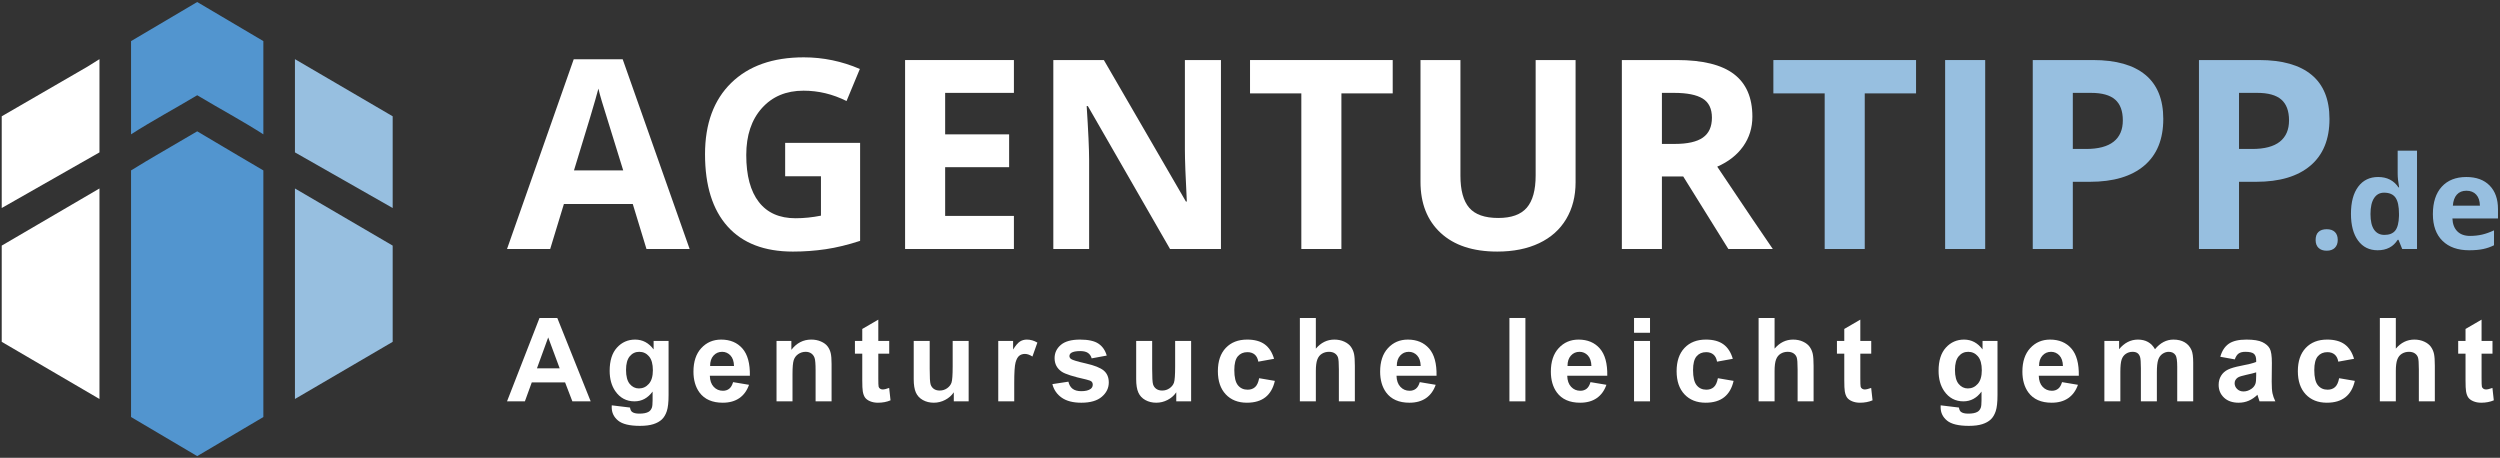
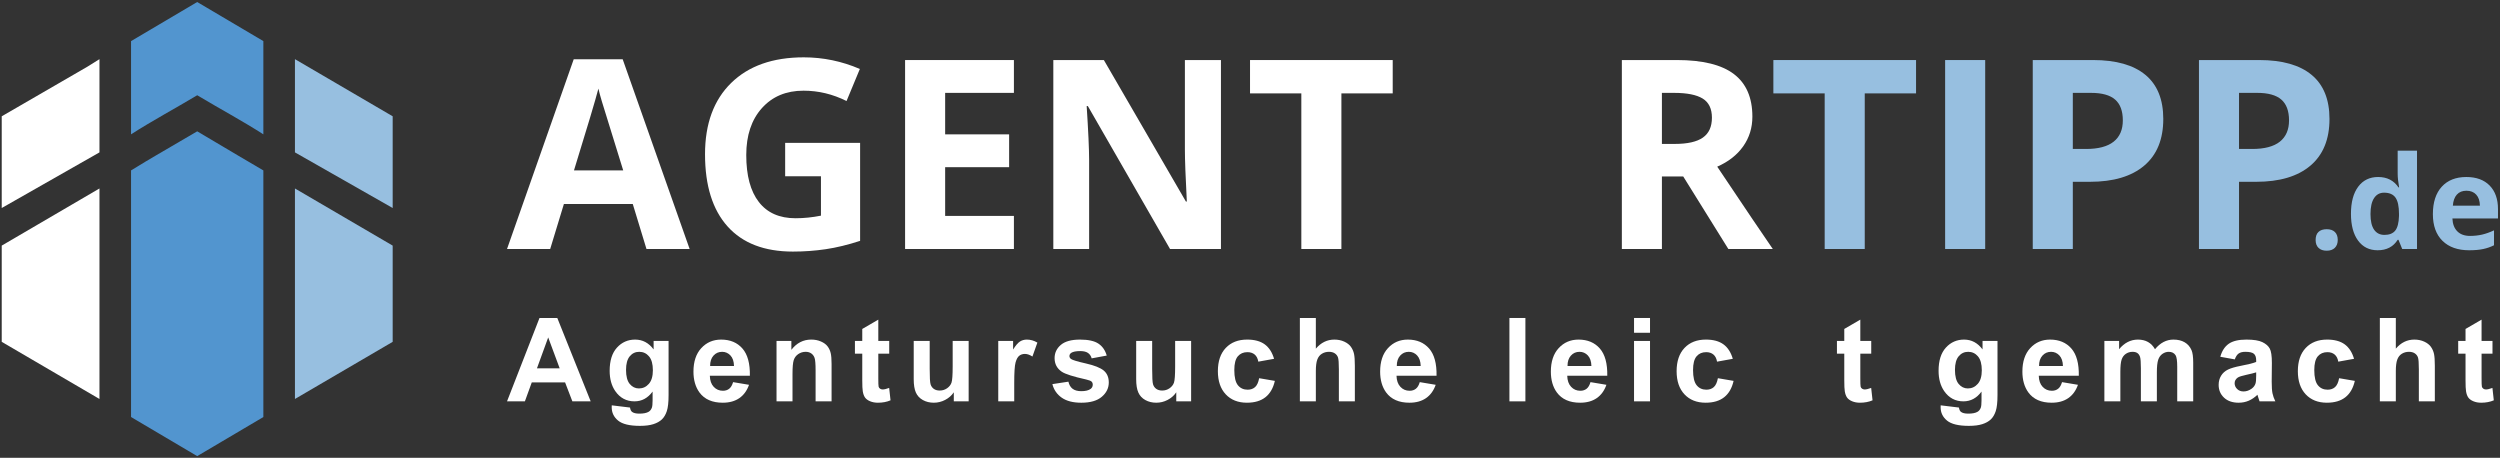
<svg xmlns="http://www.w3.org/2000/svg" width="100%" height="100%" viewBox="0 0 1245 228" version="1.1" xml:space="preserve" style="fill-rule:evenodd;clip-rule:evenodd;stroke-linejoin:round;stroke-miterlimit:2;">
  <rect x="0" y="0" width="1245" height="228" fill="#333333" stroke="none" />
  <path d="M294.159,199.872l-9.119,0l-3.625,-9.43l-16.596,-0l-3.426,9.43l-8.893,0l16.171,-41.517l8.864,-0l16.624,41.517Zm-15.434,-16.426l-5.721,-15.406l-5.608,15.406l11.329,0Z" style="fill:#fff;fill-rule:nonzero;" />
  <path d="M304.657,201.855l9.09,1.104c0.151,1.057 0.501,1.784 1.048,2.181c0.755,0.566 1.945,0.849 3.569,0.849c2.076,0 3.634,-0.311 4.672,-0.934c0.699,-0.416 1.228,-1.086 1.586,-2.011c0.246,-0.661 0.368,-1.878 0.368,-3.653l0,-4.39c-2.378,3.248 -5.38,4.871 -9.005,4.871c-4.041,0 -7.241,-1.708 -9.601,-5.126c-1.85,-2.7 -2.775,-6.06 -2.775,-10.082c-0,-5.041 1.213,-8.892 3.639,-11.554c2.426,-2.663 5.442,-3.994 9.048,-3.994c3.72,0 6.788,1.634 9.204,4.9l0,-4.22l7.448,0l0,26.989c0,3.55 -0.292,6.202 -0.877,7.958c-0.586,1.756 -1.407,3.134 -2.464,4.135c-1.058,1.001 -2.469,1.784 -4.234,2.351c-1.765,0.566 -3.998,0.849 -6.698,0.849c-5.098,0 -8.713,-0.873 -10.847,-2.619c-2.133,-1.747 -3.2,-3.96 -3.2,-6.641c0,-0.265 0.01,-0.586 0.029,-0.963Zm7.108,-17.644c-0,3.191 0.618,5.527 1.855,7.009c1.237,1.482 2.761,2.224 4.574,2.224c1.944,-0 3.587,-0.76 4.927,-2.28c1.341,-1.52 2.011,-3.772 2.011,-6.755c0,-3.115 -0.642,-5.428 -1.926,-6.938c-1.284,-1.511 -2.907,-2.266 -4.871,-2.266c-1.907,0 -3.478,0.741 -4.715,2.223c-1.237,1.482 -1.855,3.743 -1.855,6.783Z" style="fill:#fff;fill-rule:nonzero;" />
  <path d="M365.083,190.3l7.929,1.331c-1.019,2.908 -2.629,5.121 -4.828,6.641c-2.2,1.52 -4.952,2.28 -8.256,2.28c-5.23,-0 -9.1,-1.709 -11.611,-5.126c-1.983,-2.738 -2.974,-6.193 -2.974,-10.365c0,-4.985 1.303,-8.888 3.908,-11.711c2.606,-2.822 5.901,-4.234 9.884,-4.234c4.475,0 8.005,1.478 10.592,4.432c2.587,2.955 3.823,7.482 3.71,13.58l-19.937,0c0.056,2.36 0.698,4.196 1.925,5.508c1.228,1.313 2.757,1.969 4.588,1.969c1.246,-0 2.294,-0.34 3.144,-1.02c0.849,-0.68 1.491,-1.775 1.926,-3.285Zm0.453,-8.043c-0.057,-2.303 -0.652,-4.055 -1.785,-5.253c-1.132,-1.199 -2.511,-1.799 -4.134,-1.799c-1.737,0 -3.172,0.633 -4.305,1.898c-1.133,1.265 -1.69,2.983 -1.671,5.154l11.895,-0Z" style="fill:#fff;fill-rule:nonzero;" />
  <path d="M414.124,199.872l-7.958,0l-0,-15.349c-0,-3.248 -0.17,-5.348 -0.51,-6.302c-0.34,-0.953 -0.892,-1.694 -1.657,-2.223c-0.764,-0.528 -1.685,-0.793 -2.761,-0.793c-1.378,0 -2.615,0.378 -3.71,1.133c-1.095,0.755 -1.845,1.756 -2.251,3.002c-0.406,1.246 -0.609,3.549 -0.609,6.91l-0,13.622l-7.958,0l-0,-30.076l7.391,0l0,4.418c2.625,-3.398 5.929,-5.098 9.912,-5.098c1.756,0 3.361,0.317 4.815,0.949c1.454,0.633 2.553,1.44 3.299,2.421c0.746,0.982 1.265,2.096 1.558,3.342c0.292,1.246 0.439,3.031 0.439,5.353l-0,18.691Z" style="fill:#fff;fill-rule:nonzero;" />
  <path d="M442.831,169.796l0,6.344l-5.437,-0l-0,12.121c-0,2.454 0.051,3.884 0.155,4.29c0.104,0.406 0.34,0.741 0.708,1.006c0.369,0.264 0.817,0.396 1.346,0.396c0.736,0 1.803,-0.255 3.2,-0.764l0.679,6.173c-1.85,0.793 -3.946,1.19 -6.287,1.19c-1.435,-0 -2.728,-0.241 -3.88,-0.722c-1.151,-0.482 -1.996,-1.105 -2.534,-1.869c-0.538,-0.765 -0.911,-1.799 -1.119,-3.101c-0.17,-0.926 -0.255,-2.795 -0.255,-5.608l0,-13.112l-3.653,-0l-0,-6.344l3.653,0l0,-5.976l7.987,-4.644l-0,10.62l5.437,0Z" style="fill:#fff;fill-rule:nonzero;" />
  <path d="M474.993,199.872l0,-4.503c-1.095,1.605 -2.534,2.87 -4.318,3.795c-1.785,0.925 -3.668,1.388 -5.65,1.388c-2.02,-0 -3.833,-0.444 -5.438,-1.331c-1.605,-0.888 -2.766,-2.134 -3.483,-3.738c-0.718,-1.605 -1.076,-3.824 -1.076,-6.656l-0,-19.031l7.958,0l-0,13.82c-0,4.23 0.146,6.821 0.439,7.774c0.292,0.954 0.826,1.709 1.6,2.266c0.774,0.557 1.756,0.835 2.945,0.835c1.359,0 2.577,-0.373 3.653,-1.118c1.076,-0.746 1.813,-1.671 2.209,-2.776c0.397,-1.104 0.595,-3.809 0.595,-8.113l0,-12.688l7.958,0l0,30.076l-7.392,0Z" style="fill:#fff;fill-rule:nonzero;" />
  <path d="M505.088,199.872l-7.958,0l0,-30.076l7.392,0l0,4.276c1.265,-2.02 2.403,-3.351 3.413,-3.993c1.01,-0.642 2.157,-0.963 3.441,-0.963c1.812,0 3.558,0.501 5.239,1.501l-2.464,6.939c-1.341,-0.869 -2.587,-1.303 -3.738,-1.303c-1.114,0 -2.058,0.307 -2.832,0.92c-0.774,0.614 -1.383,1.723 -1.827,3.328c-0.444,1.605 -0.666,4.966 -0.666,10.082l0,9.289Z" style="fill:#fff;fill-rule:nonzero;" />
  <path d="M524.082,191.291l7.986,-1.218c0.34,1.549 1.029,2.724 2.068,3.526c1.038,0.803 2.492,1.204 4.361,1.204c2.058,-0 3.606,-0.378 4.644,-1.133c0.699,-0.529 1.048,-1.237 1.048,-2.124c0,-0.604 -0.189,-1.104 -0.566,-1.501c-0.397,-0.378 -1.284,-0.727 -2.662,-1.048c-6.42,-1.416 -10.488,-2.709 -12.206,-3.88c-2.379,-1.623 -3.569,-3.88 -3.569,-6.768c0,-2.606 1.029,-4.796 3.087,-6.571c2.058,-1.774 5.249,-2.662 9.573,-2.662c4.115,0 7.174,0.671 9.175,2.011c2.002,1.341 3.38,3.323 4.135,5.947l-7.505,1.388c-0.321,-1.171 -0.93,-2.067 -1.826,-2.69c-0.897,-0.623 -2.176,-0.935 -3.838,-0.935c-2.096,0 -3.597,0.293 -4.503,0.878c-0.604,0.415 -0.906,0.953 -0.906,1.614c-0,0.567 0.264,1.048 0.793,1.445c0.717,0.528 3.195,1.274 7.434,2.237c4.239,0.963 7.198,2.143 8.878,3.54c1.662,1.416 2.493,3.389 2.493,5.919c-0,2.756 -1.152,5.126 -3.455,7.108c-2.304,1.983 -5.712,2.974 -10.224,2.974c-4.097,-0 -7.34,-0.831 -9.728,-2.492c-2.389,-1.662 -3.951,-3.918 -4.687,-6.769Z" style="fill:#fff;fill-rule:nonzero;" />
  <path d="M585.782,199.872l0,-4.503c-1.095,1.605 -2.534,2.87 -4.319,3.795c-1.784,0.925 -3.667,1.388 -5.649,1.388c-2.021,-0 -3.833,-0.444 -5.438,-1.331c-1.605,-0.888 -2.766,-2.134 -3.483,-3.738c-0.718,-1.605 -1.077,-3.824 -1.077,-6.656l0,-19.031l7.958,0l0,13.82c0,4.23 0.147,6.821 0.439,7.774c0.293,0.954 0.826,1.709 1.601,2.266c0.774,0.557 1.755,0.835 2.945,0.835c1.359,0 2.577,-0.373 3.653,-1.118c1.076,-0.746 1.813,-1.671 2.209,-2.776c0.397,-1.104 0.595,-3.809 0.595,-8.113l-0,-12.688l7.958,0l-0,30.076l-7.392,0Z" style="fill:#fff;fill-rule:nonzero;" />
  <path d="M634.484,178.689l-7.845,1.416c-0.264,-1.567 -0.864,-2.747 -1.798,-3.54c-0.935,-0.793 -2.148,-1.19 -3.64,-1.19c-1.982,0 -3.563,0.685 -4.743,2.053c-1.18,1.369 -1.77,3.658 -1.77,6.868c-0,3.568 0.599,6.089 1.798,7.562c1.199,1.472 2.809,2.209 4.829,2.209c1.51,-0 2.747,-0.43 3.71,-1.289c0.963,-0.859 1.642,-2.336 2.039,-4.432l7.816,1.331c-0.812,3.587 -2.369,6.296 -4.673,8.128c-2.303,1.831 -5.39,2.747 -9.26,2.747c-4.4,-0 -7.907,-1.388 -10.521,-4.163c-2.615,-2.776 -3.923,-6.618 -3.923,-11.527c0,-4.965 1.312,-8.831 3.937,-11.597c2.624,-2.766 6.174,-4.149 10.648,-4.149c3.663,0 6.575,0.789 8.737,2.365c2.162,1.577 3.715,3.979 4.659,7.208Z" style="fill:#fff;fill-rule:nonzero;" />
  <path d="M655.29,158.355l-0,15.264c2.567,-3.002 5.635,-4.503 9.204,-4.503c1.831,0 3.483,0.34 4.956,1.02c1.472,0.68 2.582,1.548 3.327,2.605c0.746,1.058 1.256,2.228 1.53,3.512c0.273,1.284 0.41,3.276 0.41,5.976l0,17.643l-7.958,0l0,-15.887c0,-3.153 -0.151,-5.155 -0.453,-6.004c-0.302,-0.85 -0.835,-1.525 -1.6,-2.025c-0.765,-0.501 -1.723,-0.751 -2.874,-0.751c-1.322,0 -2.502,0.321 -3.54,0.963c-1.039,0.642 -1.799,1.61 -2.28,2.903c-0.482,1.293 -0.722,3.205 -0.722,5.735l-0,15.066l-7.958,0l-0,-41.517l7.958,-0Z" style="fill:#fff;fill-rule:nonzero;" />
  <path d="M707.05,190.3l7.929,1.331c-1.019,2.908 -2.629,5.121 -4.828,6.641c-2.2,1.52 -4.952,2.28 -8.256,2.28c-5.229,-0 -9.1,-1.709 -11.611,-5.126c-1.982,-2.738 -2.974,-6.193 -2.974,-10.365c0,-4.985 1.303,-8.888 3.909,-11.711c2.605,-2.822 5.9,-4.234 9.883,-4.234c4.475,0 8.006,1.478 10.592,4.432c2.587,2.955 3.823,7.482 3.71,13.58l-19.937,0c0.056,2.36 0.698,4.196 1.925,5.508c1.228,1.313 2.757,1.969 4.588,1.969c1.246,-0 2.294,-0.34 3.144,-1.02c0.849,-0.68 1.491,-1.775 1.926,-3.285Zm0.453,-8.043c-0.057,-2.303 -0.652,-4.055 -1.784,-5.253c-1.133,-1.199 -2.511,-1.799 -4.135,-1.799c-1.737,0 -3.172,0.633 -4.305,1.898c-1.133,1.265 -1.69,2.983 -1.671,5.154l11.895,-0Z" style="fill:#fff;fill-rule:nonzero;" />
  <rect x="751.692" y="158.355" width="7.958" height="41.518" style="fill:#fff;fill-rule:nonzero;" />
  <path d="M792.067,190.3l7.93,1.331c-1.02,2.908 -2.629,5.121 -4.829,6.641c-2.199,1.52 -4.951,2.28 -8.255,2.28c-5.23,-0 -9.101,-1.709 -11.612,-5.126c-1.982,-2.738 -2.973,-6.193 -2.973,-10.365c-0,-4.985 1.302,-8.888 3.908,-11.711c2.605,-2.822 5.9,-4.234 9.884,-4.234c4.474,0 8.005,1.478 10.592,4.432c2.586,2.955 3.823,7.482 3.709,13.58l-19.937,0c0.057,2.36 0.699,4.196 1.926,5.508c1.227,1.313 2.756,1.969 4.588,1.969c1.246,-0 2.294,-0.34 3.143,-1.02c0.85,-0.68 1.492,-1.775 1.926,-3.285Zm0.453,-8.043c-0.057,-2.303 -0.651,-4.055 -1.784,-5.253c-1.133,-1.199 -2.511,-1.799 -4.135,-1.799c-1.737,0 -3.172,0.633 -4.305,1.898c-1.132,1.265 -1.689,2.983 -1.67,5.154l11.894,-0Z" style="fill:#fff;fill-rule:nonzero;" />
  <path d="M813.751,165.718l-0,-7.363l7.958,-0l-0,7.363l-7.958,-0Zm-0,34.154l-0,-30.076l7.958,0l-0,30.076l-7.958,0Z" style="fill:#fff;fill-rule:nonzero;" />
  <path d="M862.934,178.689l-7.845,1.416c-0.264,-1.567 -0.864,-2.747 -1.798,-3.54c-0.935,-0.793 -2.148,-1.19 -3.64,-1.19c-1.982,0 -3.563,0.685 -4.743,2.053c-1.18,1.369 -1.77,3.658 -1.77,6.868c-0,3.568 0.599,6.089 1.798,7.562c1.199,1.472 2.809,2.209 4.829,2.209c1.51,-0 2.747,-0.43 3.71,-1.289c0.963,-0.859 1.642,-2.336 2.039,-4.432l7.816,1.331c-0.812,3.587 -2.369,6.296 -4.673,8.128c-2.303,1.831 -5.39,2.747 -9.26,2.747c-4.4,-0 -7.907,-1.388 -10.521,-4.163c-2.615,-2.776 -3.923,-6.618 -3.923,-11.527c0,-4.965 1.312,-8.831 3.937,-11.597c2.624,-2.766 6.174,-4.149 10.648,-4.149c3.663,0 6.575,0.789 8.737,2.365c2.162,1.577 3.715,3.979 4.659,7.208Z" style="fill:#fff;fill-rule:nonzero;" />
-   <path d="M883.74,158.355l-0,15.264c2.567,-3.002 5.635,-4.503 9.204,-4.503c1.831,0 3.483,0.34 4.956,1.02c1.472,0.68 2.582,1.548 3.327,2.605c0.746,1.058 1.256,2.228 1.53,3.512c0.273,1.284 0.41,3.276 0.41,5.976l0,17.643l-7.958,0l0,-15.887c0,-3.153 -0.151,-5.155 -0.453,-6.004c-0.302,-0.85 -0.835,-1.525 -1.6,-2.025c-0.765,-0.501 -1.723,-0.751 -2.874,-0.751c-1.322,0 -2.502,0.321 -3.54,0.963c-1.039,0.642 -1.799,1.61 -2.28,2.903c-0.482,1.293 -0.722,3.205 -0.722,5.735l-0,15.066l-7.958,0l-0,-41.517l7.958,-0Z" style="fill:#fff;fill-rule:nonzero;" />
  <path d="M931.875,169.796l-0,6.344l-5.438,-0l0,12.121c0,2.454 0.052,3.884 0.156,4.29c0.104,0.406 0.34,0.741 0.708,1.006c0.368,0.264 0.816,0.396 1.345,0.396c0.736,0 1.803,-0.255 3.2,-0.764l0.68,6.173c-1.85,0.793 -3.946,1.19 -6.287,1.19c-1.435,-0 -2.728,-0.241 -3.88,-0.722c-1.152,-0.482 -1.997,-1.105 -2.535,-1.869c-0.538,-0.765 -0.911,-1.799 -1.118,-3.101c-0.17,-0.926 -0.255,-2.795 -0.255,-5.608l-0,-13.112l-3.654,-0l0,-6.344l3.654,0l-0,-5.976l7.986,-4.644l0,10.62l5.438,0Z" style="fill:#fff;fill-rule:nonzero;" />
  <path d="M966.463,201.855l9.091,1.104c0.151,1.057 0.5,1.784 1.048,2.181c0.755,0.566 1.944,0.849 3.568,0.849c2.077,0 3.634,-0.311 4.673,-0.934c0.698,-0.416 1.227,-1.086 1.586,-2.011c0.245,-0.661 0.368,-1.878 0.368,-3.653l-0,-4.39c-2.379,3.248 -5.381,4.871 -9.006,4.871c-4.04,0 -7.24,-1.708 -9.6,-5.126c-1.851,-2.7 -2.776,-6.06 -2.776,-10.082c0,-5.041 1.213,-8.892 3.639,-11.554c2.426,-2.663 5.443,-3.994 9.049,-3.994c3.719,0 6.787,1.634 9.204,4.9l-0,-4.22l7.448,0l0,26.989c0,3.55 -0.293,6.202 -0.878,7.958c-0.585,1.756 -1.407,3.134 -2.464,4.135c-1.057,1.001 -2.468,1.784 -4.234,2.351c-1.765,0.566 -3.998,0.849 -6.697,0.849c-5.098,0 -8.714,-0.873 -10.847,-2.619c-2.134,-1.747 -3.2,-3.96 -3.2,-6.641c-0,-0.265 0.009,-0.586 0.028,-0.963Zm7.108,-17.644c0,3.191 0.619,5.527 1.855,7.009c1.237,1.482 2.762,2.224 4.574,2.224c1.945,-0 3.587,-0.76 4.928,-2.28c1.34,-1.52 2.011,-3.772 2.011,-6.755c-0,-3.115 -0.642,-5.428 -1.926,-6.938c-1.284,-1.511 -2.908,-2.266 -4.871,-2.266c-1.907,0 -3.479,0.741 -4.716,2.223c-1.236,1.482 -1.855,3.743 -1.855,6.783Z" style="fill:#fff;fill-rule:nonzero;" />
  <path d="M1026.89,190.3l7.93,1.331c-1.02,2.908 -2.629,5.121 -4.829,6.641c-2.199,1.52 -4.951,2.28 -8.255,2.28c-5.23,-0 -9.101,-1.709 -11.612,-5.126c-1.982,-2.738 -2.973,-6.193 -2.973,-10.365c-0,-4.985 1.303,-8.888 3.908,-11.711c2.605,-2.822 5.9,-4.234 9.884,-4.234c4.474,0 8.005,1.478 10.592,4.432c2.586,2.955 3.823,7.482 3.71,13.58l-19.938,0c0.057,2.36 0.699,4.196 1.926,5.508c1.227,1.313 2.756,1.969 4.588,1.969c1.246,-0 2.294,-0.34 3.143,-1.02c0.85,-0.68 1.492,-1.775 1.926,-3.285Zm0.453,-8.043c-0.056,-2.303 -0.651,-4.055 -1.784,-5.253c-1.133,-1.199 -2.511,-1.799 -4.135,-1.799c-1.737,0 -3.172,0.633 -4.304,1.898c-1.133,1.265 -1.69,2.983 -1.671,5.154l11.894,-0Z" style="fill:#fff;fill-rule:nonzero;" />
  <path d="M1047.98,169.796l7.335,0l0,4.106c2.624,-3.19 5.749,-4.786 9.374,-4.786c1.926,0 3.597,0.397 5.013,1.19c1.416,0.793 2.577,1.992 3.483,3.596c1.322,-1.604 2.747,-2.803 4.277,-3.596c1.529,-0.793 3.162,-1.19 4.899,-1.19c2.209,0 4.078,0.449 5.607,1.346c1.53,0.896 2.672,2.213 3.427,3.95c0.548,1.284 0.821,3.361 0.821,6.231l0,19.229l-7.958,0l0,-17.19c0,-2.983 -0.273,-4.909 -0.821,-5.778c-0.736,-1.132 -1.869,-1.699 -3.398,-1.699c-1.114,0 -2.162,0.34 -3.144,1.02c-0.982,0.679 -1.69,1.675 -2.124,2.988c-0.434,1.312 -0.651,3.384 -0.651,6.216l-0,14.443l-7.958,0l-0,-16.482c-0,-2.927 -0.142,-4.815 -0.425,-5.664c-0.283,-0.85 -0.722,-1.482 -1.317,-1.898c-0.595,-0.415 -1.402,-0.623 -2.421,-0.623c-1.228,0 -2.332,0.331 -3.314,0.991c-0.982,0.661 -1.685,1.615 -2.11,2.861c-0.424,1.246 -0.637,3.313 -0.637,6.202l0,14.613l-7.958,0l0,-30.076Z" style="fill:#fff;fill-rule:nonzero;" />
  <path d="M1112.93,178.972l-7.221,-1.303c0.812,-2.907 2.209,-5.06 4.191,-6.457c1.983,-1.397 4.928,-2.096 8.836,-2.096c3.55,0 6.193,0.42 7.93,1.261c1.737,0.84 2.959,1.907 3.667,3.2c0.708,1.293 1.062,3.667 1.062,7.122l-0.085,9.289c0,2.644 0.128,4.593 0.383,5.849c0.255,1.255 0.731,2.6 1.43,4.035l-7.873,0c-0.208,-0.528 -0.463,-1.312 -0.765,-2.35c-0.132,-0.472 -0.226,-0.784 -0.283,-0.935c-1.359,1.322 -2.813,2.313 -4.361,2.974c-1.549,0.661 -3.201,0.991 -4.956,0.991c-3.097,-0 -5.537,-0.84 -7.321,-2.521c-1.784,-1.68 -2.677,-3.804 -2.677,-6.372c0,-1.699 0.406,-3.214 1.218,-4.545c0.812,-1.331 1.95,-2.351 3.413,-3.059c1.463,-0.708 3.573,-1.326 6.329,-1.855c3.72,-0.698 6.297,-1.35 7.732,-1.954l-0,-0.793c-0,-1.529 -0.378,-2.619 -1.133,-3.271c-0.755,-0.651 -2.181,-0.977 -4.276,-0.977c-1.416,0 -2.521,0.279 -3.314,0.836c-0.793,0.557 -1.435,1.534 -1.926,2.931Zm10.649,6.457c-1.02,0.34 -2.634,0.746 -4.843,1.218c-2.209,0.472 -3.653,0.934 -4.333,1.387c-1.038,0.737 -1.558,1.671 -1.558,2.804c0,1.114 0.416,2.077 1.247,2.889c0.83,0.812 1.888,1.217 3.171,1.217c1.435,0 2.804,-0.472 4.107,-1.416c0.963,-0.717 1.595,-1.595 1.897,-2.633c0.208,-0.68 0.312,-1.973 0.312,-3.88l-0,-1.586Z" style="fill:#fff;fill-rule:nonzero;" />
  <path d="M1172.31,178.689l-7.845,1.416c-0.264,-1.567 -0.864,-2.747 -1.798,-3.54c-0.935,-0.793 -2.148,-1.19 -3.64,-1.19c-1.982,0 -3.563,0.685 -4.743,2.053c-1.18,1.369 -1.77,3.658 -1.77,6.868c-0,3.568 0.599,6.089 1.798,7.562c1.199,1.472 2.808,2.209 4.829,2.209c1.51,-0 2.747,-0.43 3.71,-1.289c0.963,-0.859 1.642,-2.336 2.039,-4.432l7.816,1.331c-0.812,3.587 -2.369,6.296 -4.673,8.128c-2.303,1.831 -5.39,2.747 -9.26,2.747c-4.4,-0 -7.907,-1.388 -10.521,-4.163c-2.615,-2.776 -3.923,-6.618 -3.923,-11.527c0,-4.965 1.312,-8.831 3.937,-11.597c2.624,-2.766 6.174,-4.149 10.648,-4.149c3.663,0 6.575,0.789 8.737,2.365c2.162,1.577 3.715,3.979 4.659,7.208Z" style="fill:#fff;fill-rule:nonzero;" />
  <path d="M1193.12,158.355l-0,15.264c2.567,-3.002 5.635,-4.503 9.204,-4.503c1.831,0 3.483,0.34 4.956,1.02c1.472,0.68 2.582,1.548 3.327,2.605c0.746,1.058 1.256,2.228 1.53,3.512c0.273,1.284 0.41,3.276 0.41,5.976l0,17.643l-7.958,0l0,-15.887c0,-3.153 -0.151,-5.155 -0.453,-6.004c-0.302,-0.85 -0.835,-1.525 -1.6,-2.025c-0.765,-0.501 -1.723,-0.751 -2.874,-0.751c-1.322,0 -2.502,0.321 -3.541,0.963c-1.038,0.642 -1.798,1.61 -2.279,2.903c-0.482,1.293 -0.722,3.205 -0.722,5.735l-0,15.066l-7.958,0l-0,-41.517l7.958,-0Z" style="fill:#fff;fill-rule:nonzero;" />
  <path d="M1241.26,169.796l-0,6.344l-5.438,-0l0,12.121c0,2.454 0.052,3.884 0.156,4.29c0.104,0.406 0.34,0.741 0.708,1.006c0.368,0.264 0.816,0.396 1.345,0.396c0.736,0 1.803,-0.255 3.2,-0.764l0.68,6.173c-1.85,0.793 -3.946,1.19 -6.287,1.19c-1.435,-0 -2.728,-0.241 -3.88,-0.722c-1.152,-0.482 -1.997,-1.105 -2.535,-1.869c-0.538,-0.765 -0.911,-1.799 -1.118,-3.101c-0.17,-0.926 -0.255,-2.795 -0.255,-5.608l-0,-13.112l-3.654,-0l0,-6.344l3.654,0l-0,-5.976l7.986,-4.644l0,10.62l5.438,0Z" style="fill:#fff;fill-rule:nonzero;" />
  <path d="M1153.18,119.499c-0,-1.763 0.472,-3.095 1.416,-3.998c0.944,-0.902 2.319,-1.353 4.124,-1.353c1.741,-0 3.089,0.462 4.044,1.385c0.955,0.923 1.432,2.245 1.432,3.966c0,1.658 -0.482,2.964 -1.447,3.919c-0.966,0.954 -2.309,1.432 -4.029,1.432c-1.763,-0 -3.127,-0.467 -4.092,-1.401c-0.966,-0.934 -1.448,-2.25 -1.448,-3.95Z" style="fill:#97bfe0;fill-rule:nonzero;" />
  <path d="M1184.06,124.63c-4.134,-0 -7.381,-1.606 -9.742,-4.816c-2.361,-3.211 -3.541,-7.66 -3.541,-13.346c-0,-5.771 1.201,-10.267 3.604,-13.488c2.403,-3.221 5.713,-4.831 9.931,-4.831c4.427,-0 7.806,1.72 10.135,5.162l0.315,-0c-0.483,-2.623 -0.724,-4.963 -0.724,-7.02l-0,-11.268l9.632,-0l-0,48.977l-7.366,-0l-1.857,-4.564l-0.409,-0c-2.182,3.462 -5.508,5.194 -9.978,5.194Zm3.368,-7.649c2.455,-0 4.254,-0.714 5.398,-2.141c1.144,-1.427 1.768,-3.85 1.873,-7.271l-0,-1.038c-0,-3.777 -0.582,-6.484 -1.747,-8.121c-1.165,-1.637 -3.058,-2.455 -5.681,-2.455c-2.141,-0 -3.804,0.907 -4.989,2.722c-1.186,1.815 -1.779,4.454 -1.779,7.917c0,3.462 0.598,6.059 1.794,7.79c1.196,1.731 2.907,2.597 5.131,2.597Z" style="fill:#97bfe0;fill-rule:nonzero;" />
  <path d="M1228.29,94.979c-2.035,-0 -3.63,0.645 -4.784,1.936c-1.154,1.29 -1.815,3.121 -1.983,5.492l13.472,0c-0.042,-2.371 -0.661,-4.202 -1.858,-5.492c-1.196,-1.291 -2.811,-1.936 -4.847,-1.936Zm1.354,29.651c-5.666,-0 -10.094,-1.564 -13.283,-4.69c-3.19,-3.127 -4.785,-7.555 -4.785,-13.283c0,-5.897 1.474,-10.456 4.423,-13.677c2.948,-3.221 7.024,-4.831 12.228,-4.831c4.973,-0 8.845,1.416 11.615,4.249c2.77,2.833 4.155,6.746 4.155,11.74l-0,4.659l-22.695,-0c0.105,2.728 0.913,4.858 2.424,6.39c1.511,1.531 3.63,2.297 6.358,2.297c2.12,0 4.124,-0.22 6.012,-0.661c1.889,-0.44 3.861,-1.143 5.918,-2.108l-0,7.428c-1.679,0.839 -3.473,1.464 -5.383,1.873c-1.909,0.409 -4.238,0.614 -6.987,0.614Z" style="fill:#97bfe0;fill-rule:nonzero;" />
  <path d="M928.642,124l-19.952,0l0,-77.491l-25.551,-0l-0,-16.605l71.055,-0l-0,16.605l-25.552,-0l0,77.491Z" style="fill:#97bfe0;fill-rule:nonzero;" />
  <rect x="968.675" y="29.904" width="19.952" height="94.096" style="fill:#97bfe0;fill-rule:nonzero;" />
  <path d="M1032.26,74.184l6.565,0c6.136,0 10.727,-1.212 13.773,-3.636c3.047,-2.424 4.57,-5.954 4.57,-10.588c-0,-4.676 -1.277,-8.131 -3.83,-10.362c-2.553,-2.231 -6.554,-3.346 -12.003,-3.346l-9.075,-0l0,27.932Zm45.053,-14.931c-0,10.126 -3.164,17.87 -9.493,23.234c-6.329,5.363 -15.329,8.045 -27,8.045l-8.56,0l0,33.468l-19.952,0l-0,-94.096l30.057,-0c11.413,-0 20.091,2.456 26.034,7.369c5.943,4.913 8.914,12.239 8.914,21.98Z" style="fill:#97bfe0;fill-rule:nonzero;" />
  <path d="M1115.03,74.184l6.565,0c6.135,0 10.726,-1.212 13.773,-3.636c3.046,-2.424 4.57,-5.954 4.57,-10.588c-0,-4.676 -1.277,-8.131 -3.83,-10.362c-2.553,-2.231 -6.554,-3.346 -12.003,-3.346l-9.075,-0l-0,27.932Zm45.053,-14.931c-0,10.126 -3.165,17.87 -9.494,23.234c-6.329,5.363 -15.328,8.045 -26.999,8.045l-8.56,0l-0,33.468l-19.952,0l-0,-94.096l30.056,-0c11.414,-0 20.092,2.456 26.035,7.369c5.942,4.913 8.914,12.239 8.914,21.98Z" style="fill:#97bfe0;fill-rule:nonzero;" />
  <path d="M321.946,124l-6.822,-22.398l-34.305,0l-6.822,22.398l-21.497,0l33.21,-94.482l24.393,-0l33.34,94.482l-21.497,0Zm-11.585,-39.132c-6.308,-20.295 -9.858,-31.773 -10.652,-34.433c-0.794,-2.66 -1.362,-4.763 -1.706,-6.307c-1.415,5.492 -5.47,19.072 -12.164,40.74l24.522,0Z" style="fill:#fff;fill-rule:nonzero;" />
  <path d="M391.006,71.159l37.329,0l0,48.786c-6.05,1.974 -11.746,3.358 -17.088,4.152c-5.342,0.793 -10.802,1.19 -16.38,1.19c-14.202,0 -25.047,-4.173 -32.534,-12.518c-7.488,-8.346 -11.231,-20.328 -11.231,-35.946c-0,-15.189 4.344,-27.032 13.033,-35.527c8.689,-8.496 20.735,-12.744 36.139,-12.744c9.654,0 18.965,1.931 27.932,5.793l-6.629,15.961c-6.865,-3.432 -14.009,-5.149 -21.432,-5.149c-8.625,0 -15.533,2.897 -20.724,8.689c-5.192,5.793 -7.788,13.58 -7.788,23.363c-0,10.212 2.092,18.011 6.275,23.396c4.184,5.385 10.266,8.077 18.246,8.077c4.163,0 8.389,-0.429 12.68,-1.287l-0,-19.63l-17.828,-0l-0,-16.606Z" style="fill:#fff;fill-rule:nonzero;" />
  <path d="M504.925,124l-54.192,0l-0,-94.096l54.192,-0l0,16.348l-34.24,-0l-0,20.66l31.859,-0l-0,16.347l-31.859,0l-0,24.265l34.24,-0l0,16.476Z" style="fill:#fff;fill-rule:nonzero;" />
  <path d="M608.032,124l-25.358,0l-40.934,-71.184l-0.579,0c0.815,12.572 1.222,21.54 1.222,26.903l0,44.281l-17.828,0l0,-94.096l25.166,-0l40.869,70.475l0.451,0c-0.644,-12.228 -0.966,-20.874 -0.966,-25.937l0,-44.538l17.957,-0l-0,94.096Z" style="fill:#fff;fill-rule:nonzero;" />
  <path d="M668.017,124l-19.952,0l-0,-77.491l-25.552,-0l0,-16.605l71.055,-0l0,16.605l-25.551,-0l-0,77.491Z" style="fill:#fff;fill-rule:nonzero;" />
-   <path d="M784.639,29.904l0,60.886c0,6.951 -1.555,13.043 -4.666,18.278c-3.111,5.235 -7.605,9.247 -13.483,12.036c-5.879,2.789 -12.83,4.183 -20.854,4.183c-12.099,0 -21.496,-3.1 -28.19,-9.3c-6.693,-6.2 -10.04,-14.685 -10.04,-25.455l-0,-60.628l19.888,-0l-0,57.603c-0,7.252 1.458,12.572 4.376,15.962c2.918,3.389 7.745,5.084 14.481,5.084c6.522,0 11.253,-1.705 14.192,-5.116c2.939,-3.412 4.409,-8.764 4.409,-16.059l-0,-57.474l19.887,-0Z" style="fill:#fff;fill-rule:nonzero;" />
  <path d="M827.633,71.674l6.436,0c6.307,0 10.963,-1.051 13.966,-3.153c3.004,-2.103 4.506,-5.407 4.506,-9.912c-0,-4.462 -1.534,-7.638 -4.602,-9.526c-3.068,-1.888 -7.82,-2.831 -14.256,-2.831l-6.05,-0l-0,25.422Zm-0,16.219l-0,36.107l-19.952,0l-0,-94.096l27.418,-0c12.786,-0 22.247,2.327 28.383,6.983c6.136,4.655 9.204,11.724 9.204,21.207c-0,5.535 -1.523,10.459 -4.57,14.771c-3.046,4.312 -7.359,7.691 -12.937,10.137c14.16,21.153 23.385,34.819 27.676,40.998l-22.14,0l-22.463,-36.107l-10.619,0Z" style="fill:#fff;fill-rule:nonzero;" />
  <g id="Icon">
    <path d="M49.534,75.885l-0,-46.427l-5.991,3.744l-42.683,24.711l0,45.679l48.674,-27.707Z" style="fill:#fff;" />
    <path d="M49.534,93.857l-48.674,28.455l0,47.925l48.674,28.455l-0,-104.835Z" style="fill:#fff;" />
    <path d="M65.259,84.871l0,122.807l32.948,19.469l32.948,-19.469l0,-122.807c-12.73,-7.488 -8.985,-5.242 -32.948,-19.469c-25.46,14.976 -19.469,11.232 -32.948,19.469Z" style="fill:#5295cf;" />
    <path d="M65.259,20.472l0,46.427c10.484,-6.739 21.716,-12.73 32.948,-19.469c11.233,6.739 22.465,12.73 32.948,19.469l0,-46.427l-32.948,-19.469l-32.948,19.469Z" style="fill:#5295cf;" />
    <path d="M146.881,93.857l-0,104.835l48.673,-28.455l0,-47.925l-48.673,-28.455Z" style="fill:#97bfe0;" />
    <path d="M146.881,29.458l-0,46.427l48.673,27.707l0,-45.679l-48.673,-28.455Z" style="fill:#97bfe0;" />
  </g>
</svg>